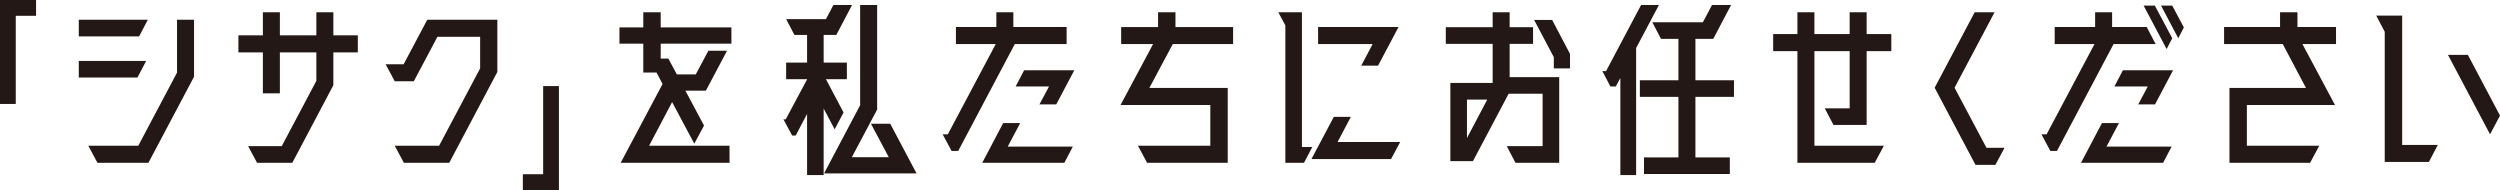
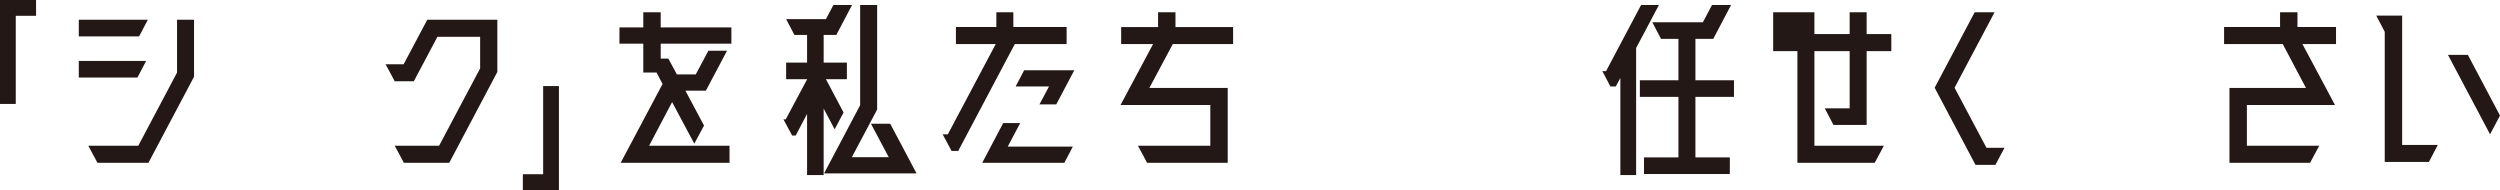
<svg xmlns="http://www.w3.org/2000/svg" width="842" height="64" viewBox="0 0 842 64" fill="none">
  <path d="M12.149 5.321H5.306V35.01H0V0H12.149V5.321Z" fill="#231815" />
  <path d="M49.785 6.652L46.853 12.255H26.535V6.652H49.787H49.785ZM49.226 20.516L46.293 26.118H26.533V20.516H49.226ZM59.63 6.652H65.354V25.839L49.992 54.829H32.816L29.744 49.088H46.572L59.63 24.44V6.652Z" fill="#231815" />
-   <path d="M120.514 11.904V17.645H112.274V28.708L98.45 54.827H86.579L83.578 49.225H94.889L106.549 27.238V17.645H94.26V31.439H88.536V17.645H80.295V11.904H88.536V4.132H94.26V11.904H106.549V4.132H112.274V11.904H120.514Z" fill="#231815" />
  <path d="M167.507 24.228L151.307 54.827H136.017L132.944 49.086H147.887L161.711 23.037V12.393H147.328L139.368 27.379H132.944L129.871 21.638H135.945L143.905 6.652H167.505V24.228H167.507Z" fill="#231815" />
  <path d="M182.936 28.99H188.244V64H176.095V58.679H182.938V28.99H182.936Z" fill="#231815" />
  <path d="M246.336 14.704H222.527V19.745H225.109L227.973 25.066H234.326L238.584 17.084H244.868L237.746 30.527H230.834L237.118 42.291L233.836 48.382L226.364 34.378L218.614 49.082H245.706V54.822H209.048L223.153 28.284L221.128 24.434H216.66V14.7H208.629V9.238H216.66V4.127H222.525V9.238H246.334V14.7L246.336 14.704Z" fill="#231815" />
  <path d="M281.109 43.553L277.408 36.552V58.959H271.822V38.373L267.982 45.656H266.795L263.862 40.194H264.631L271.822 26.751V26.681H264.769V21.079H271.822V11.765H267.563L264.771 6.445H278.177L280.69 1.683H286.974L281.669 11.765H277.41V21.079H285.229V26.681H278.177L284.113 37.886L281.112 43.557L281.109 43.553ZM299.821 41.663L308.689 58.398H277.549L289.697 35.43V1.68H295.422V36.901L286.903 52.936H299.333L293.327 41.663H299.821Z" fill="#231815" />
  <path d="M359.241 14.845H341.784L322.723 50.836H320.488L317.487 45.233H319.231L335.36 14.845H321.954V9.104H335.57V4.132H341.294V9.104H359.239V14.845H359.241ZM343.6 41.453L339.411 49.365H361.336L358.472 54.827H330.821L337.874 41.453H343.598H343.6ZM355.749 35.151H350.094L353.305 29.128H342.063L344.926 23.667H361.824L355.749 35.151Z" fill="#231815" />
  <path d="M415.31 14.845H394.992L387.102 29.62H413.496V54.829H386.335L383.262 49.088H407.631V35.363H377.397L388.361 14.847H377.607V9.106H390.036V4.134H395.901V9.106H415.312V14.847L415.31 14.845Z" fill="#231815" />
-   <path d="M438.491 49.506H441.983L439.191 54.827H432.907V8.543L430.534 4.132H438.493V49.506H438.491ZM450.5 47.826H471.586L468.513 53.566H441.7L449.241 39.352H454.965L450.498 47.824L450.5 47.826ZM458.461 22.127L462.301 14.845H443.937V9.104H471.029L464.117 22.127H458.461Z" fill="#231815" />
-   <path d="M525.142 25.978V54.827H510.408L507.476 49.225H519.555V31.58H508.104L496.093 54.266H488.481V27.937H502.725V14.773H486.944V9.171H502.725V4.13H508.45V9.171H516.34V14.773H508.45V25.978H525.137H525.142ZM494.07 46.494L500.913 33.54H494.07V46.494ZM522.769 6.722L528.774 18.136V23.037H523.328V19.256L516.694 6.722H522.769Z" fill="#231815" />
  <path d="M558.727 1.68L551.046 16.174V58.959H545.738V26.259L544.203 29.131H542.387L539.664 23.948H540.92L552.722 1.68H558.727ZM584.003 32.63H571.016V53.006H582.608V58.608H553.7V53.006H565.292V32.63H552.305V27.028H565.292V13.095H559.427L556.494 7.493H573.532L576.605 1.68H583.029L577.024 13.095H571.018V27.03H584.005V32.632L584.003 32.63Z" fill="#231815" />
-   <path d="M614.587 36.48H622.965V17.225H611.095V49.084H634.485L631.413 54.825H605.368V17.225H597.199V11.484H605.368V4.132H611.093V11.484H622.963V4.132H628.687V11.484H636.997V17.225H628.687V42.083H617.515L614.582 36.48H614.587Z" fill="#231815" />
+   <path d="M614.587 36.48H622.965V17.225H611.095V49.084H634.485L631.413 54.825H605.368V17.225H597.199V11.484V4.132H611.093V11.484H622.963V4.132H628.687V11.484H636.997V17.225H628.687V42.083H617.515L614.582 36.48H614.587Z" fill="#231815" />
  <path d="M669.049 49.785H675.123L672.05 55.526H665.348L651.592 29.549L665.069 4.13H671.772L658.295 29.549L669.049 49.785Z" fill="#231815" />
-   <path d="M726.025 14.845H711.85L692.789 50.836H690.554L687.553 45.233H689.298L705.426 14.845H692.021V9.104H705.636V4.132H711.36V9.104H723.021L726.023 14.845H726.025ZM713.664 41.453L709.475 49.365H731.399L728.536 54.827H700.885L707.938 41.453H713.662H713.664ZM731.89 23.667L725.815 35.151H720.16L723.371 29.128H712.129L714.992 23.667H731.89ZM731.611 12.885L729.726 16.525L721.976 1.89H725.746L731.611 12.885ZM731.611 1.89L735.522 9.242L733.637 12.883L727.841 1.888H731.611V1.89Z" fill="#231815" />
  <path d="M786.771 9.104V14.845H775.46L786.423 35.361H756.749V49.086H781.118L778.045 54.827H750.884V29.618H776.65L768.831 14.842H749.07V9.102H767.922V4.13H773.787V9.102H786.773L786.771 9.104Z" fill="#231815" />
  <path d="M809.043 48.805H821.054L818.052 54.545H803.18V10.713L800.317 5.251H809.045V48.805H809.043ZM831.179 18.485L842.002 38.932L838.651 45.234L824.476 18.485H831.179Z" fill="#231815" />
</svg>